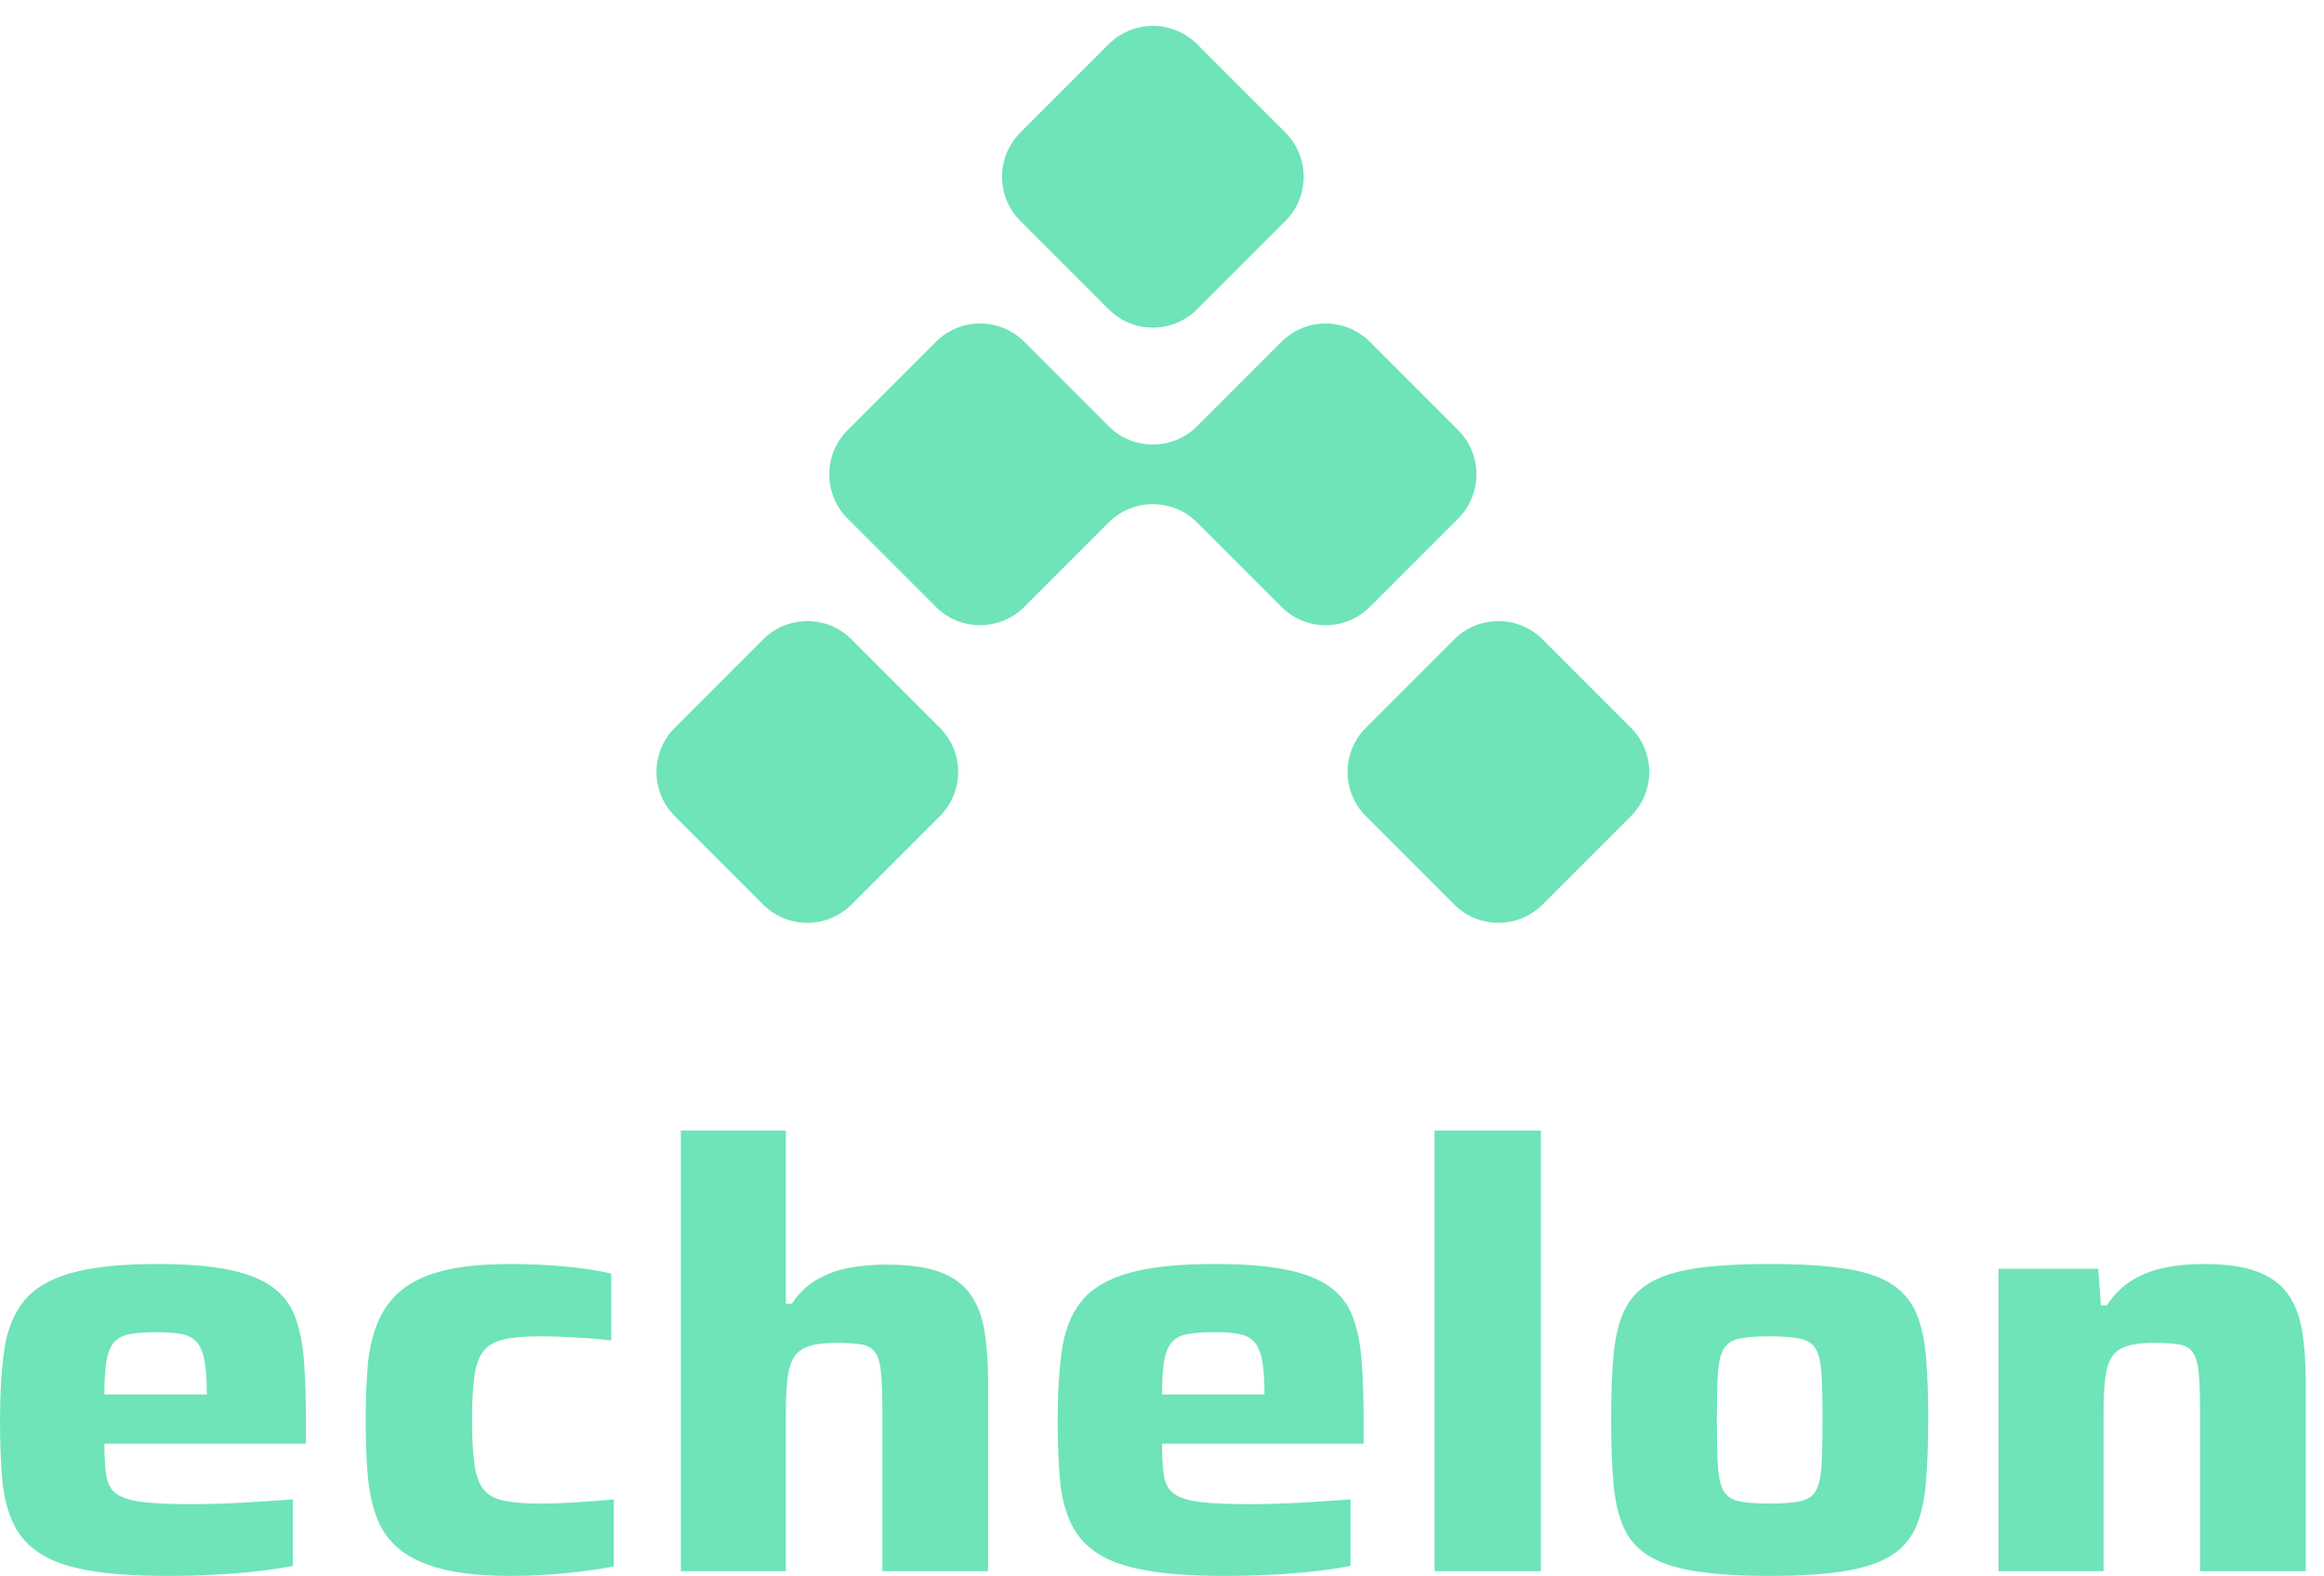
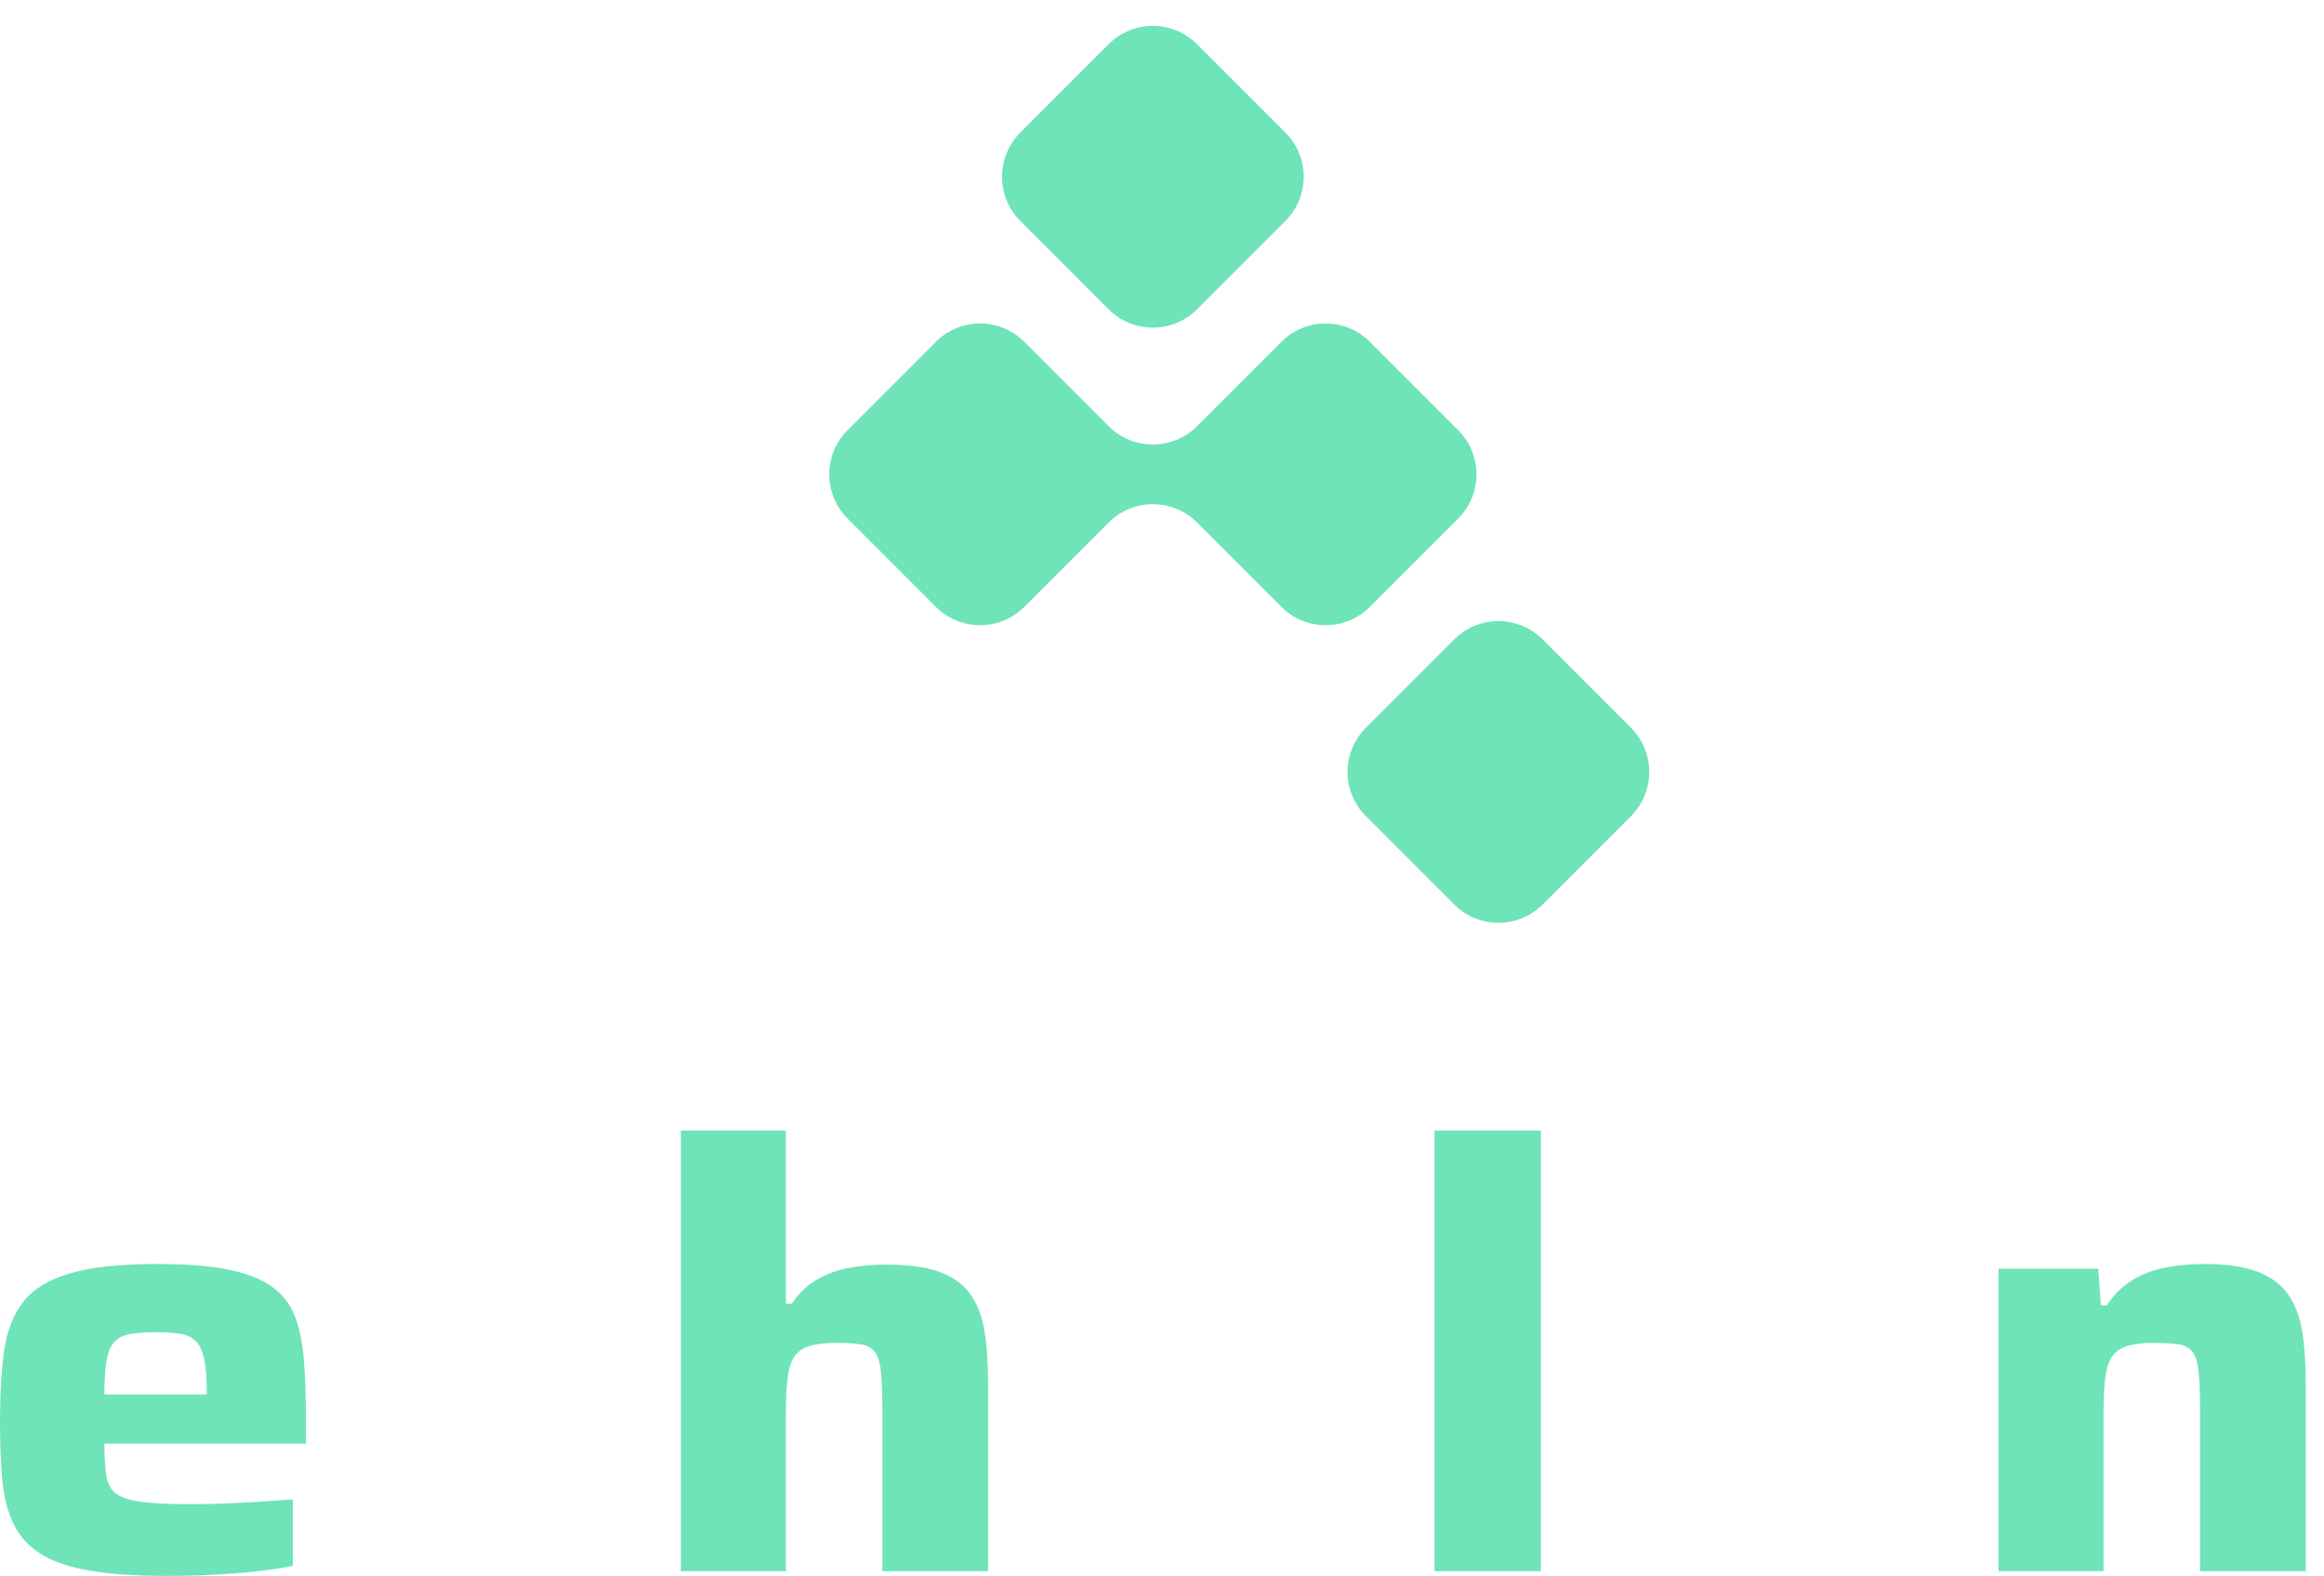
<svg xmlns="http://www.w3.org/2000/svg" width="118" height="80" viewBox="0 0 118 80" fill="none">
  <path d="M73.838 32.458L69.352 36.944C68.113 38.183 68.113 40.192 69.352 41.431L73.838 45.917C75.077 47.156 77.085 47.156 78.324 45.917L82.81 41.431C84.049 40.192 84.049 38.183 82.81 36.944L78.324 32.458C77.085 31.219 75.077 31.219 73.838 32.458Z" fill="#6EE4B8" />
-   <path d="M38.748 32.458L34.262 36.944C33.023 38.183 33.023 40.192 34.262 41.431L38.748 45.917C39.987 47.156 41.996 47.156 43.235 45.917L47.721 41.431C48.96 40.192 48.96 38.183 47.721 36.944L43.235 32.458C41.996 31.219 39.987 31.219 38.748 32.458Z" fill="#6EE4B8" />
  <path d="M43.035 26.323L47.521 30.809C48.76 32.048 50.768 32.048 52.007 30.809L56.293 26.523C57.532 25.284 59.541 25.284 60.779 26.523L65.066 30.809C66.305 32.048 68.313 32.048 69.552 30.809L74.038 26.323C75.277 25.084 75.277 23.076 74.038 21.837L69.552 17.351C68.313 16.112 66.305 16.112 65.066 17.351L60.779 21.637C59.541 22.876 57.532 22.876 56.293 21.637L52.007 17.351C50.768 16.112 48.76 16.112 47.521 17.351L43.035 21.837C41.796 23.076 41.796 25.084 43.035 26.323Z" fill="#6EE4B8" />
  <path d="M56.293 2.243L51.807 6.729C50.568 7.968 50.568 9.977 51.807 11.216L56.293 15.702C57.532 16.941 59.541 16.941 60.779 15.702L65.266 11.216C66.504 9.977 66.504 7.968 65.266 6.729L60.779 2.243C59.541 1.004 57.532 1.004 56.293 2.243Z" fill="#6EE4B8" />
  <path d="M14.984 66.845C14.751 66.223 14.362 65.716 13.818 65.325C13.273 64.933 12.534 64.643 11.601 64.452C10.667 64.261 9.456 64.166 7.967 64.166C6.122 64.166 4.661 64.321 3.583 64.632C2.505 64.944 1.711 65.42 1.2 66.062C0.689 66.705 0.361 67.528 0.217 68.531C0.072 69.535 0 70.728 0 72.113C0 73.257 0.038 74.261 0.117 75.123C0.194 75.986 0.383 76.729 0.683 77.351C0.983 77.973 1.439 78.48 2.05 78.871C2.661 79.263 3.489 79.549 4.534 79.729C5.578 79.91 6.9 80 8.5 80C9.256 80 10.034 79.98 10.834 79.94C11.634 79.9 12.384 79.839 13.084 79.759C13.784 79.679 14.378 79.589 14.868 79.488V76.117C14.312 76.157 13.717 76.197 13.084 76.237C12.451 76.278 11.845 76.308 11.267 76.328C10.689 76.348 10.189 76.358 9.767 76.358C8.701 76.358 7.867 76.323 7.267 76.252C6.667 76.182 6.222 76.047 5.934 75.846C5.645 75.646 5.467 75.339 5.4 74.928C5.334 74.516 5.3 73.969 5.3 73.287H15.534V72.113C15.534 70.969 15.501 69.961 15.434 69.088C15.368 68.215 15.218 67.467 14.984 66.845ZM5.4 69.133C5.467 68.711 5.589 68.391 5.767 68.17C5.945 67.949 6.206 67.804 6.55 67.733C6.895 67.663 7.356 67.628 7.934 67.628C8.445 67.628 8.867 67.658 9.201 67.718C9.534 67.778 9.795 67.914 9.984 68.124C10.172 68.335 10.306 68.651 10.384 69.073C10.461 69.494 10.501 70.066 10.501 70.788H5.3C5.3 70.106 5.334 69.554 5.4 69.133Z" fill="#6EE4B8" />
-   <path d="M27.401 76.328C26.646 76.328 26.035 76.278 25.568 76.177C25.101 76.077 24.756 75.881 24.535 75.59C24.312 75.299 24.162 74.867 24.084 74.296C24.006 73.724 23.968 72.986 23.968 72.083C23.968 71.18 24.006 70.447 24.084 69.885C24.162 69.324 24.312 68.897 24.535 68.606C24.756 68.315 25.09 68.114 25.535 68.004C25.979 67.894 26.59 67.838 27.368 67.838C27.968 67.838 28.618 67.859 29.318 67.899C30.018 67.939 30.59 67.989 31.035 68.049V64.647C30.323 64.487 29.518 64.367 28.618 64.286C27.718 64.206 26.823 64.166 25.935 64.166C24.535 64.166 23.384 64.281 22.484 64.512C21.584 64.743 20.873 65.079 20.351 65.52C19.828 65.962 19.434 66.509 19.168 67.161C18.901 67.813 18.734 68.551 18.668 69.374C18.601 70.197 18.567 71.1 18.567 72.083C18.567 73.087 18.601 74.005 18.668 74.837C18.734 75.671 18.889 76.408 19.134 77.05C19.378 77.692 19.767 78.229 20.301 78.66C20.834 79.092 21.556 79.424 22.468 79.654C23.379 79.884 24.545 80 25.968 80C26.835 80 27.735 79.955 28.668 79.865C29.602 79.775 30.435 79.659 31.168 79.519V76.117C30.546 76.177 29.896 76.227 29.218 76.267C28.54 76.308 27.935 76.328 27.401 76.328Z" fill="#6EE4B8" />
  <path d="M49.27 65.701C48.914 65.199 48.397 64.823 47.719 64.572C47.041 64.321 46.136 64.196 45.002 64.196C44.291 64.196 43.636 64.256 43.036 64.376C42.436 64.496 41.897 64.703 41.419 64.993C40.941 65.285 40.536 65.681 40.202 66.183H39.902V57.392H34.569V79.759H39.902V71.751C39.902 71.049 39.93 70.462 39.986 69.99C40.041 69.519 40.152 69.153 40.319 68.892C40.486 68.631 40.741 68.445 41.086 68.335C41.43 68.225 41.88 68.169 42.436 68.169C42.969 68.169 43.397 68.195 43.719 68.245C44.041 68.295 44.28 68.43 44.436 68.651C44.591 68.872 44.691 69.218 44.736 69.689C44.78 70.161 44.802 70.808 44.802 71.631V79.759H50.169V70.156C50.169 69.173 50.108 68.31 49.986 67.567C49.864 66.825 49.625 66.203 49.27 65.701Z" fill="#6EE4B8" />
-   <path d="M68.687 66.845C68.454 66.223 68.064 65.716 67.52 65.325C66.975 64.933 66.237 64.643 65.303 64.452C64.37 64.261 63.158 64.166 61.67 64.166C59.825 64.166 58.364 64.321 57.286 64.632C56.208 64.944 55.414 65.42 54.903 66.062C54.391 66.705 54.063 67.528 53.919 68.531C53.774 69.535 53.703 70.728 53.703 72.113C53.703 73.257 53.741 74.261 53.819 75.123C53.897 75.986 54.086 76.729 54.386 77.351C54.686 77.973 55.141 78.48 55.753 78.871C56.364 79.263 57.191 79.549 58.236 79.729C59.281 79.91 60.603 80 62.203 80C62.958 80 63.736 79.98 64.537 79.94C65.337 79.9 66.087 79.839 66.787 79.759C67.487 79.679 68.081 79.589 68.57 79.488V76.117C68.014 76.157 67.42 76.197 66.787 76.237C66.153 76.278 65.548 76.308 64.97 76.328C64.392 76.348 63.892 76.358 63.47 76.358C62.403 76.358 61.57 76.323 60.97 76.252C60.37 76.182 59.925 76.047 59.636 75.846C59.347 75.646 59.169 75.339 59.103 74.928C59.036 74.516 59.003 73.969 59.003 73.287H69.237V72.113C69.237 70.969 69.204 69.961 69.137 69.088C69.07 68.215 68.92 67.467 68.687 66.845ZM59.103 69.133C59.169 68.711 59.291 68.391 59.47 68.17C59.647 67.949 59.908 67.804 60.253 67.733C60.597 67.663 61.058 67.628 61.636 67.628C62.147 67.628 62.57 67.658 62.903 67.718C63.236 67.778 63.497 67.914 63.687 68.124C63.875 68.335 64.008 68.651 64.087 69.073C64.164 69.494 64.203 70.066 64.203 70.788H59.003C59.003 70.106 59.036 69.554 59.103 69.133Z" fill="#6EE4B8" />
  <path d="M78.237 57.392H72.837V79.759H78.237V57.392Z" fill="#6EE4B8" />
-   <path d="M97.272 66.604C97.005 66.002 96.582 65.52 96.005 65.159C95.427 64.798 94.638 64.542 93.638 64.391C92.638 64.241 91.371 64.166 89.838 64.166C88.326 64.166 87.071 64.241 86.071 64.391C85.071 64.542 84.282 64.798 83.704 65.159C83.126 65.52 82.704 66.002 82.437 66.604C82.171 67.206 81.998 67.954 81.921 68.847C81.843 69.74 81.804 70.809 81.804 72.053C81.804 73.297 81.843 74.371 81.921 75.274C81.998 76.177 82.171 76.93 82.437 77.532C82.704 78.134 83.126 78.615 83.704 78.977C84.282 79.338 85.071 79.599 86.071 79.759C87.071 79.92 88.326 80 89.838 80C91.371 80 92.638 79.92 93.638 79.759C94.638 79.599 95.427 79.338 96.005 78.977C96.582 78.615 97.005 78.134 97.272 77.532C97.538 76.93 97.71 76.177 97.788 75.274C97.866 74.371 97.905 73.297 97.905 72.053C97.905 70.809 97.866 69.74 97.788 68.847C97.71 67.954 97.538 67.206 97.272 66.604ZM92.488 74.371C92.455 74.953 92.36 75.385 92.205 75.665C92.049 75.947 91.782 76.127 91.405 76.207C91.026 76.288 90.505 76.328 89.838 76.328C89.171 76.328 88.654 76.288 88.288 76.207C87.921 76.127 87.66 75.947 87.504 75.665C87.349 75.385 87.254 74.953 87.221 74.371C87.188 73.789 87.171 73.016 87.171 72.053C87.171 71.09 87.188 70.327 87.221 69.765C87.254 69.203 87.349 68.782 87.504 68.501C87.66 68.22 87.921 68.039 88.288 67.959C88.654 67.879 89.171 67.838 89.838 67.838C90.505 67.838 91.026 67.879 91.405 67.959C91.782 68.039 92.049 68.22 92.205 68.501C92.36 68.782 92.455 69.203 92.488 69.765C92.521 70.327 92.538 71.09 92.538 72.053C92.538 73.016 92.521 73.789 92.488 74.371Z" fill="#6EE4B8" />
  <path d="M116.889 67.567C116.767 66.825 116.528 66.203 116.173 65.701C115.817 65.2 115.3 64.818 114.623 64.557C113.945 64.297 113.039 64.166 111.906 64.166C111.172 64.166 110.494 64.231 109.872 64.361C109.25 64.492 108.694 64.713 108.206 65.024C107.716 65.335 107.305 65.751 106.972 66.273H106.672L106.539 64.406H101.472V79.759H106.806V71.752C106.806 71.05 106.833 70.463 106.889 69.991C106.944 69.519 107.055 69.153 107.222 68.892C107.389 68.631 107.644 68.446 107.989 68.335C108.333 68.225 108.783 68.17 109.339 68.17C109.872 68.17 110.3 68.195 110.622 68.245C110.944 68.295 111.183 68.43 111.339 68.651C111.494 68.872 111.594 69.219 111.639 69.69C111.683 70.162 111.706 70.809 111.706 71.632V79.759H117.073V70.156C117.073 69.173 117.011 68.31 116.889 67.567Z" fill="#6EE4B8" />
</svg>